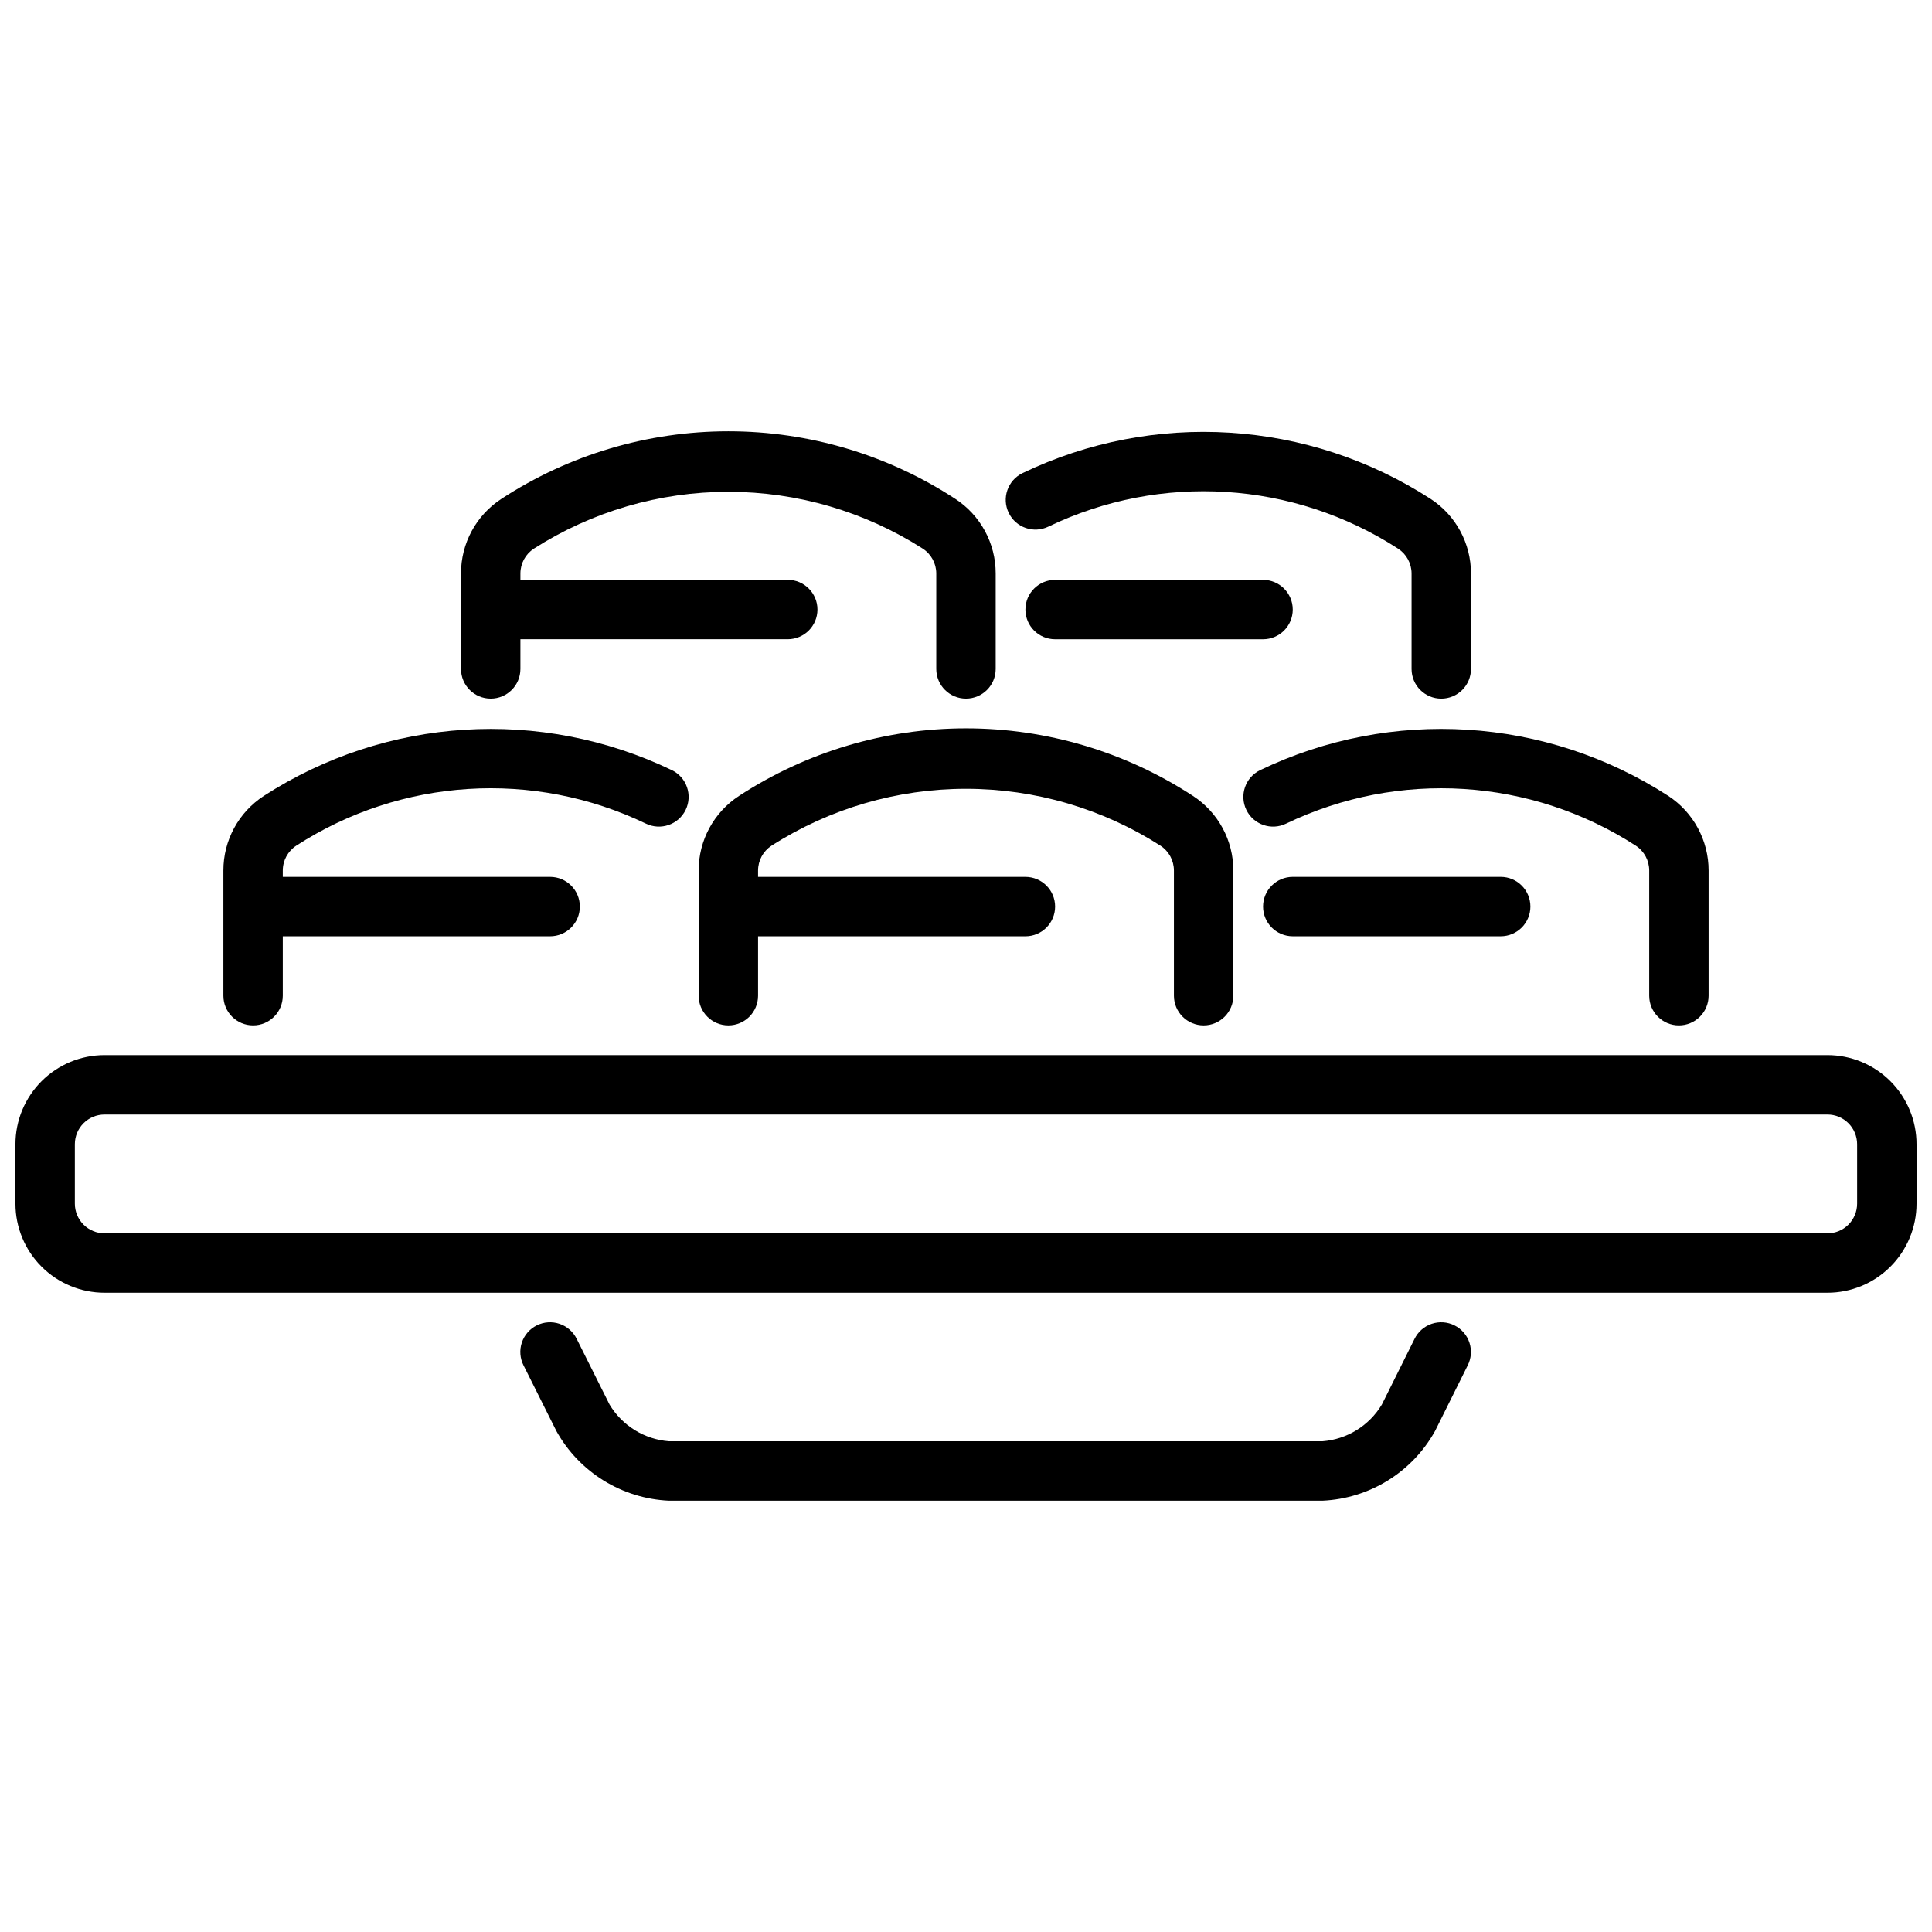
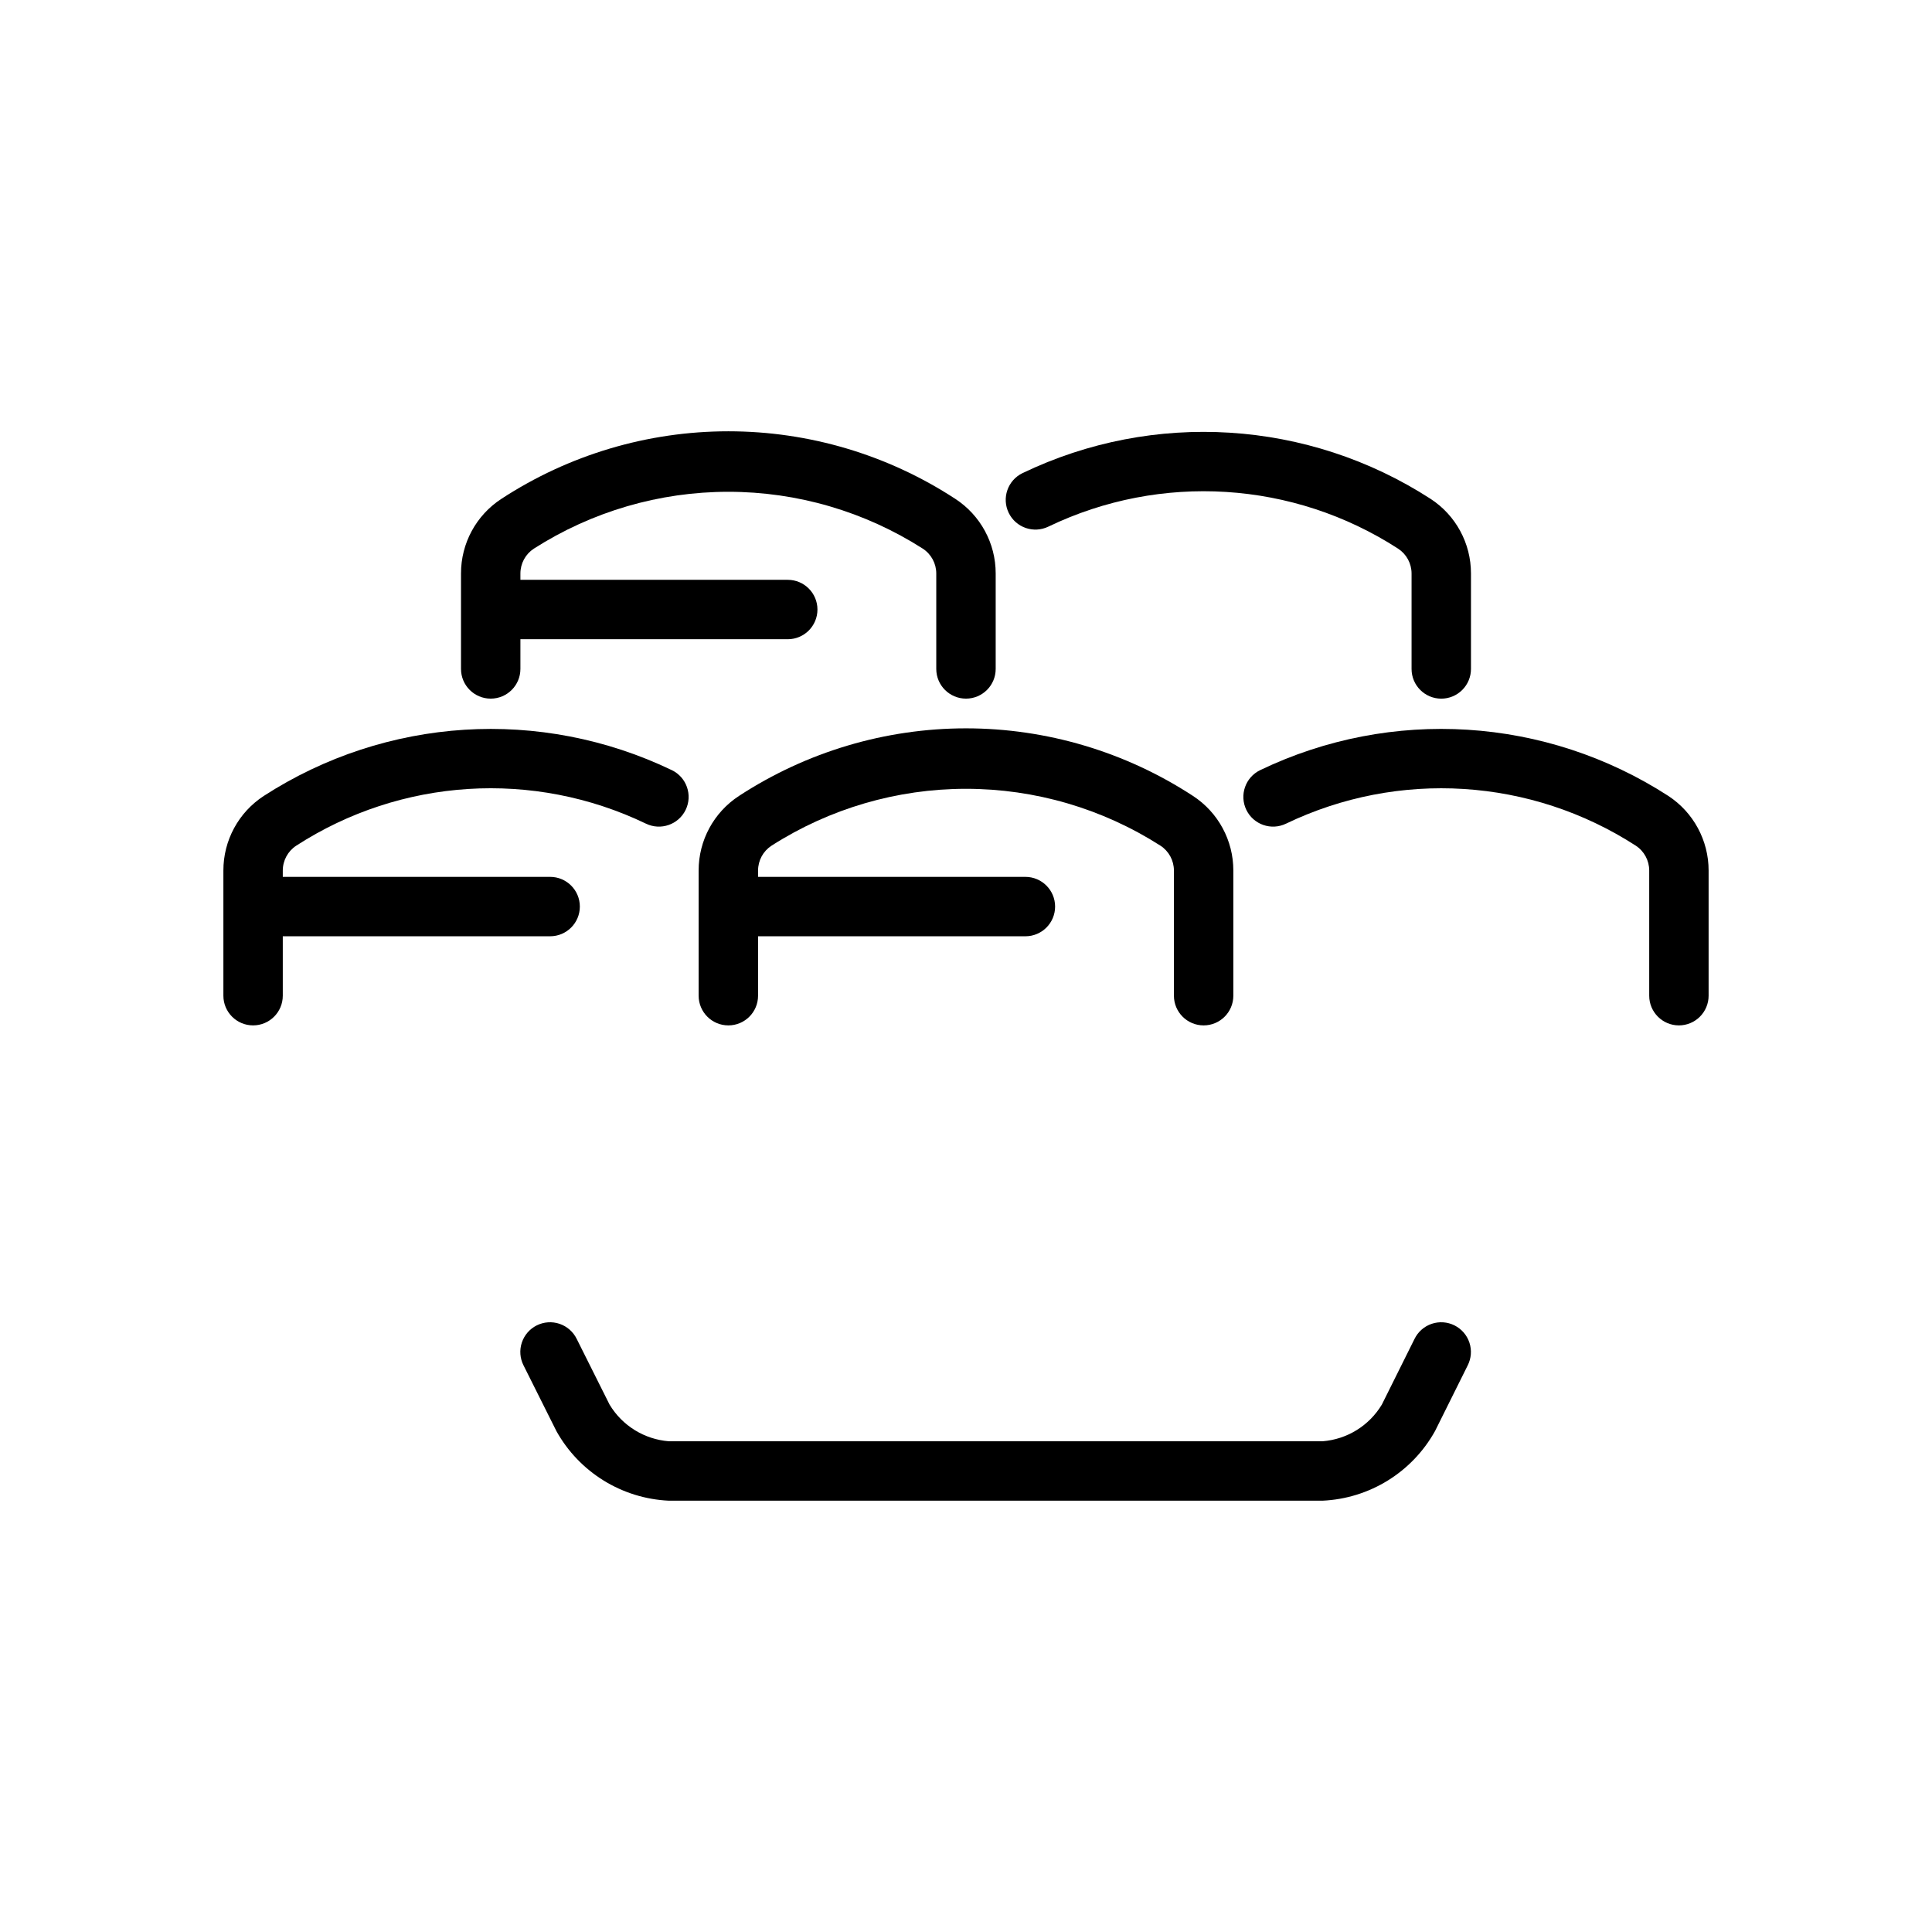
<svg xmlns="http://www.w3.org/2000/svg" width="800px" height="800px" version="1.1" viewBox="144 144 512 512">
  <defs>
    <clipPath id="a">
-       <path d="m148.09 423h503.81v64h-503.81z" />
+       <path d="m148.09 423v64h-503.81z" />
    </clipPath>
  </defs>
  <g clip-path="url(#a)">
-     <path d="m628.29 486.59h-456.58c-6.266 0-12.27-2.488-16.699-6.918-4.43-4.426-6.918-10.434-6.918-16.695v-15.746c0-6.262 2.488-12.27 6.918-16.699 4.43-4.43 10.434-6.918 16.699-6.918h456.58c6.262 0 12.27 2.488 16.695 6.918 4.43 4.43 6.918 10.438 6.918 16.699v15.746c0 6.262-2.488 12.27-6.918 16.695-4.426 4.43-10.434 6.918-16.695 6.918zm-456.58-47.23c-4.348 0-7.875 3.523-7.875 7.871v15.746c0 2.086 0.832 4.09 2.309 5.566 1.477 1.473 3.477 2.305 5.566 2.305h456.58c2.086 0 4.09-0.832 5.566-2.305 1.473-1.477 2.305-3.481 2.305-5.566v-15.746c0-2.086-0.832-4.09-2.305-5.566-1.477-1.477-3.481-2.305-5.566-2.305z" />
-   </g>
+     </g>
  <path d="m494.46 541.7h-173.18c-12.465-0.562-23.75-7.535-29.824-18.438l-8.707-17.406v0.004c-0.953-1.871-1.121-4.043-0.465-6.039 0.656-1.992 2.082-3.641 3.957-4.578 1.879-0.938 4.051-1.086 6.039-0.418 1.988 0.672 3.629 2.113 4.551 3.996l8.707 17.406c3.363 5.598 9.23 9.223 15.742 9.727h173.18c6.516-0.5 12.383-4.129 15.746-9.727l8.66-17.406c0.922-1.883 2.559-3.324 4.547-3.996 1.988-0.668 4.164-0.52 6.039 0.418 1.879 0.938 3.305 2.586 3.961 4.578 0.656 1.996 0.488 4.168-0.465 6.039l-8.66 17.406v-0.004c-6.07 10.902-17.359 17.879-29.828 18.438z" />
  <path d="m588.93 415.74c-4.348 0-7.871-3.523-7.871-7.871v-33.164c0.004-2.66-1.34-5.144-3.566-6.598-27.77-17.949-62.875-20.16-92.676-5.832-3.914 1.895-8.625 0.262-10.523-3.648-1.895-3.914-0.262-8.625 3.648-10.523 34.781-16.711 75.754-14.133 108.16 6.809 6.68 4.367 10.703 11.812 10.699 19.793v33.164c0 2.086-0.832 4.09-2.309 5.566-1.477 1.477-3.477 2.305-5.566 2.305z" />
  <path d="m525.95 329.15c-4.348 0-7.871-3.523-7.871-7.871v-25.293c0-2.656-1.34-5.133-3.566-6.586-27.766-17.961-62.875-20.172-92.676-5.844-3.914 1.898-8.625 0.266-10.52-3.648-1.898-3.914-0.266-8.621 3.648-10.52 34.777-16.715 75.746-14.137 108.15 6.809 6.691 4.356 10.723 11.805 10.707 19.789v25.293c0 2.09-0.832 4.09-2.309 5.566s-3.477 2.305-5.566 2.305z" />
  <path d="m322.07 348.11c-34.777-16.719-75.75-14.137-108.16 6.816-6.691 4.352-10.723 11.793-10.711 19.777v33.164c0 4.348 3.523 7.871 7.871 7.871 4.348 0 7.871-3.523 7.871-7.871v-15.746h70.848c4.348 0 7.875-3.523 7.875-7.871s-3.527-7.871-7.875-7.871h-70.848v-1.676c0-2.66 1.344-5.137 3.566-6.59 27.762-17.957 62.871-20.172 92.668-5.84 3.914 1.898 8.625 0.266 10.527-3.644 1.898-3.914 0.266-8.625-3.644-10.527z" />
  <path d="m460.14 354.92c-17.883-11.68-38.781-17.902-60.141-17.902-21.363 0-42.262 6.223-60.145 17.902-6.691 4.356-10.723 11.801-10.707 19.785v33.164c0 4.348 3.527 7.871 7.875 7.871 4.348 0 7.871-3.523 7.871-7.871v-15.746h70.848c4.348 0 7.871-3.523 7.871-7.871s-3.523-7.871-7.871-7.871h-70.848v-1.676c0-2.66 1.34-5.137 3.566-6.59 15.387-9.844 33.27-15.074 51.539-15.074 18.266 0 36.148 5.231 51.535 15.074 2.227 1.453 3.566 3.93 3.566 6.59v33.164c0 4.348 3.527 7.871 7.875 7.871 4.348 0 7.871-3.523 7.871-7.871v-33.164c0.012-7.984-4.019-15.43-10.707-19.785z" />
  <path d="m397.16 276.2c-17.883-11.684-38.781-17.902-60.141-17.902-21.363 0-42.262 6.219-60.145 17.902-6.691 4.352-10.719 11.801-10.703 19.781v25.293c0 4.348 3.523 7.871 7.871 7.871s7.871-3.523 7.871-7.871v-7.871h70.848c4.348 0 7.871-3.523 7.871-7.871s-3.523-7.871-7.871-7.871h-70.848v-1.68c0-2.656 1.34-5.133 3.566-6.586 15.387-9.84 33.27-15.066 51.535-15.066 18.262 0 36.145 5.227 51.531 15.066 2.231 1.453 3.578 3.934 3.574 6.594v25.285c0 4.348 3.527 7.871 7.875 7.871s7.871-3.523 7.871-7.871v-25.293c0.012-7.981-4.019-15.426-10.707-19.781z" />
-   <path d="m478.72 313.41h-55.105c-4.348 0-7.871-3.523-7.871-7.871s3.523-7.871 7.871-7.871h55.105c4.348 0 7.871 3.523 7.871 7.871s-3.523 7.871-7.871 7.871z" />
-   <path d="m541.7 392.12h-55.105c-4.348 0-7.871-3.523-7.871-7.871s3.523-7.871 7.871-7.871h55.105c4.348 0 7.871 3.523 7.871 7.871s-3.523 7.871-7.871 7.871z" />
</svg>